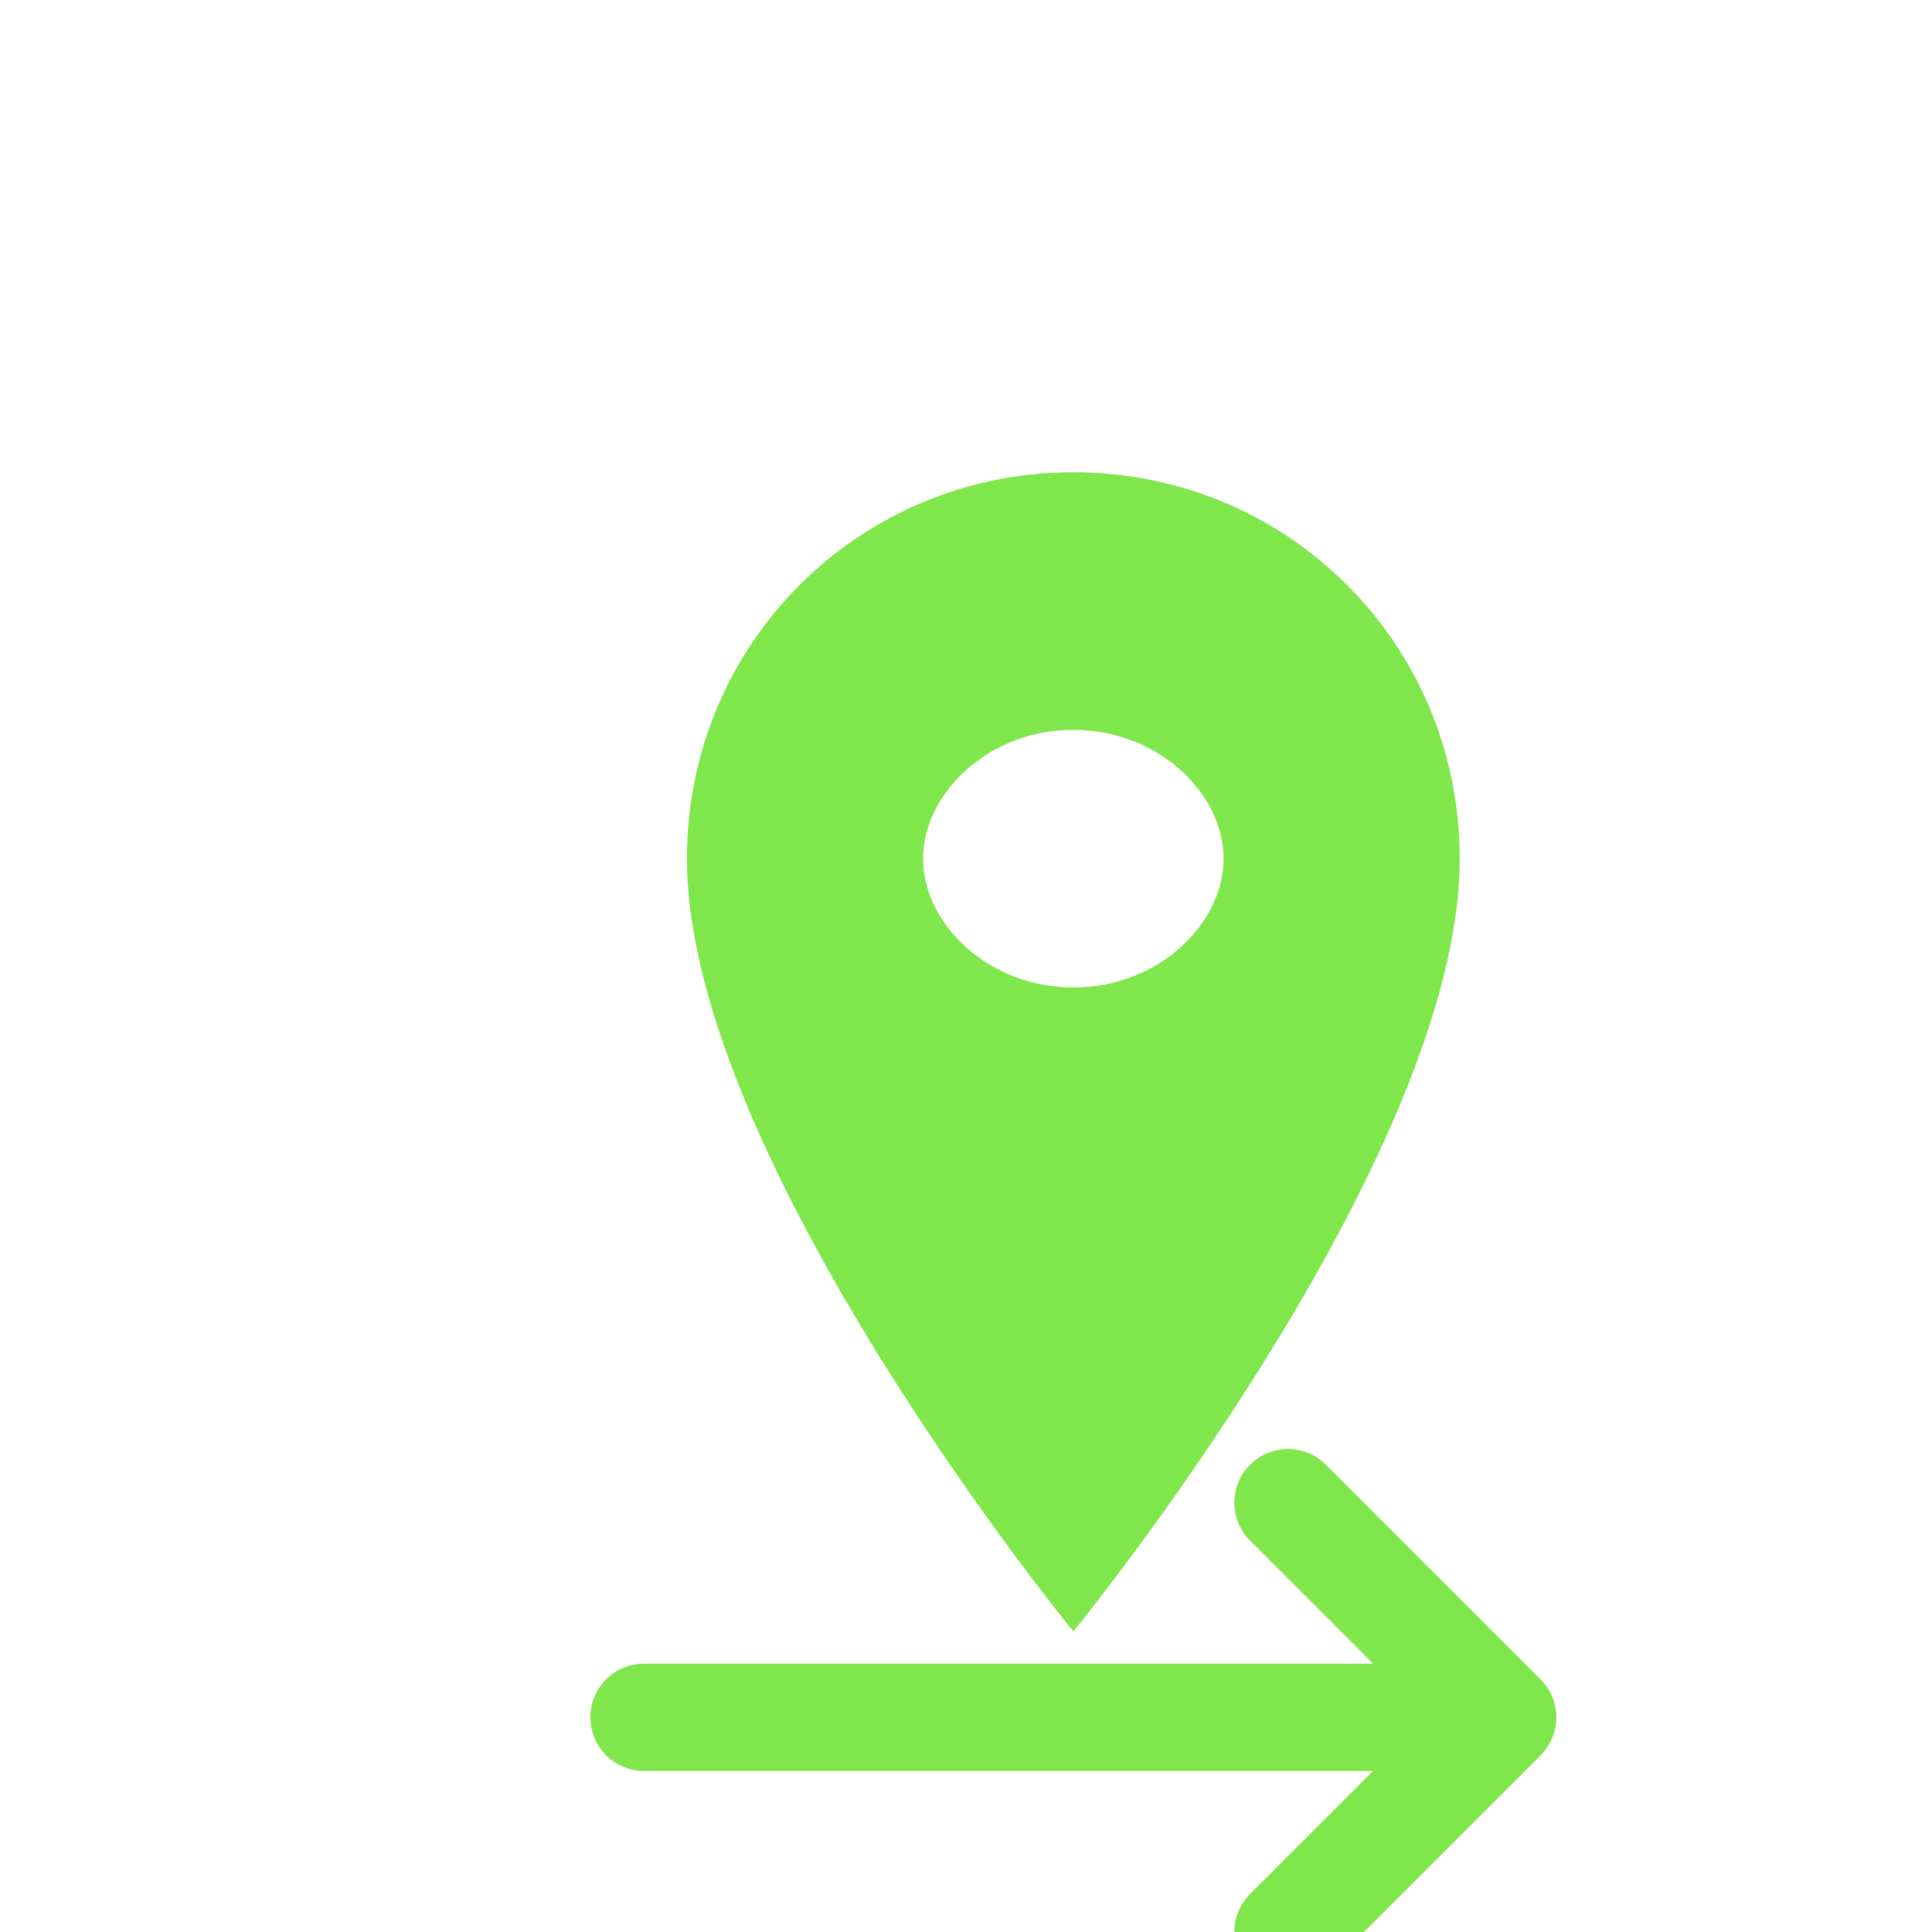
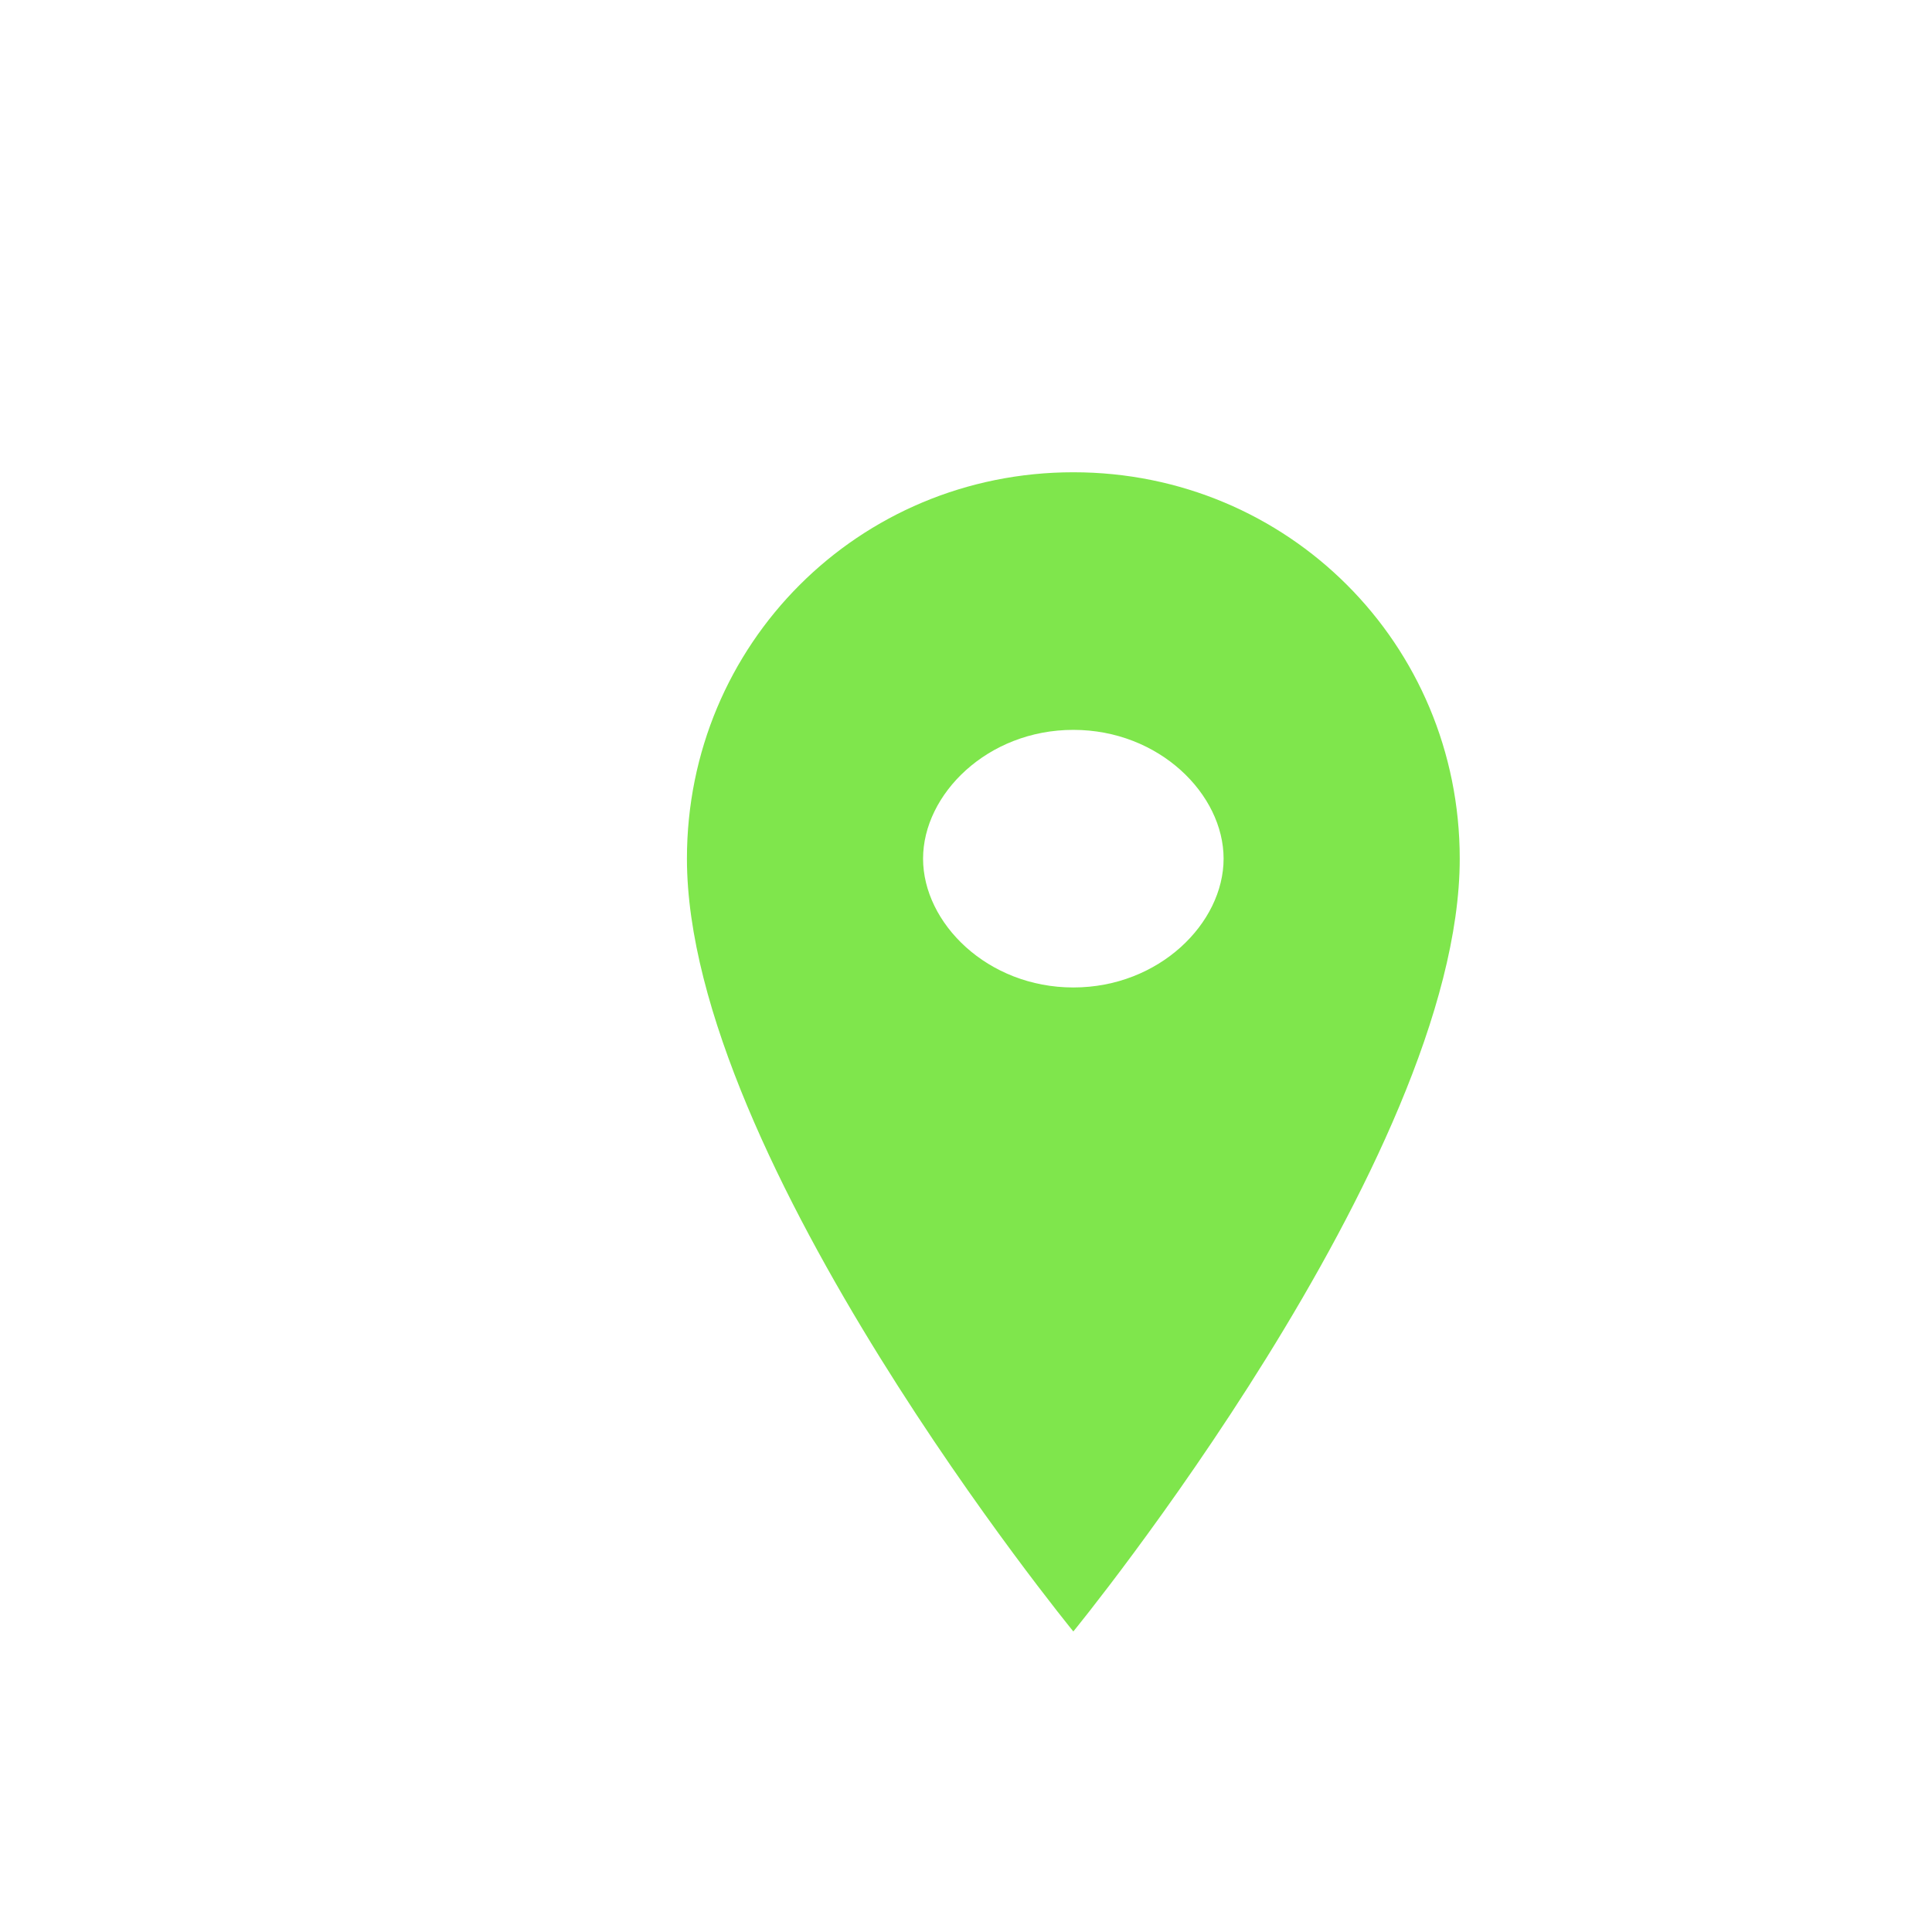
<svg xmlns="http://www.w3.org/2000/svg" viewBox="0 0 90 90" fill="none">
  <path d="M50 22C40 22 32 30 32 40C32 54 50 76 50 76C50 76 68 54 68 40C68 30 60 22 50 22ZM50 46C46 46 43 43 43 40C43 37 46 34 50 34C54 34 57 37 57 40C57 43 54 46 50 46Z" fill="#7fe64c" />
-   <path d="M30 80H70M70 80L60 70M70 80L60 90" stroke="#7fe64c" stroke-width="5" stroke-linecap="round" stroke-linejoin="round" />
</svg>